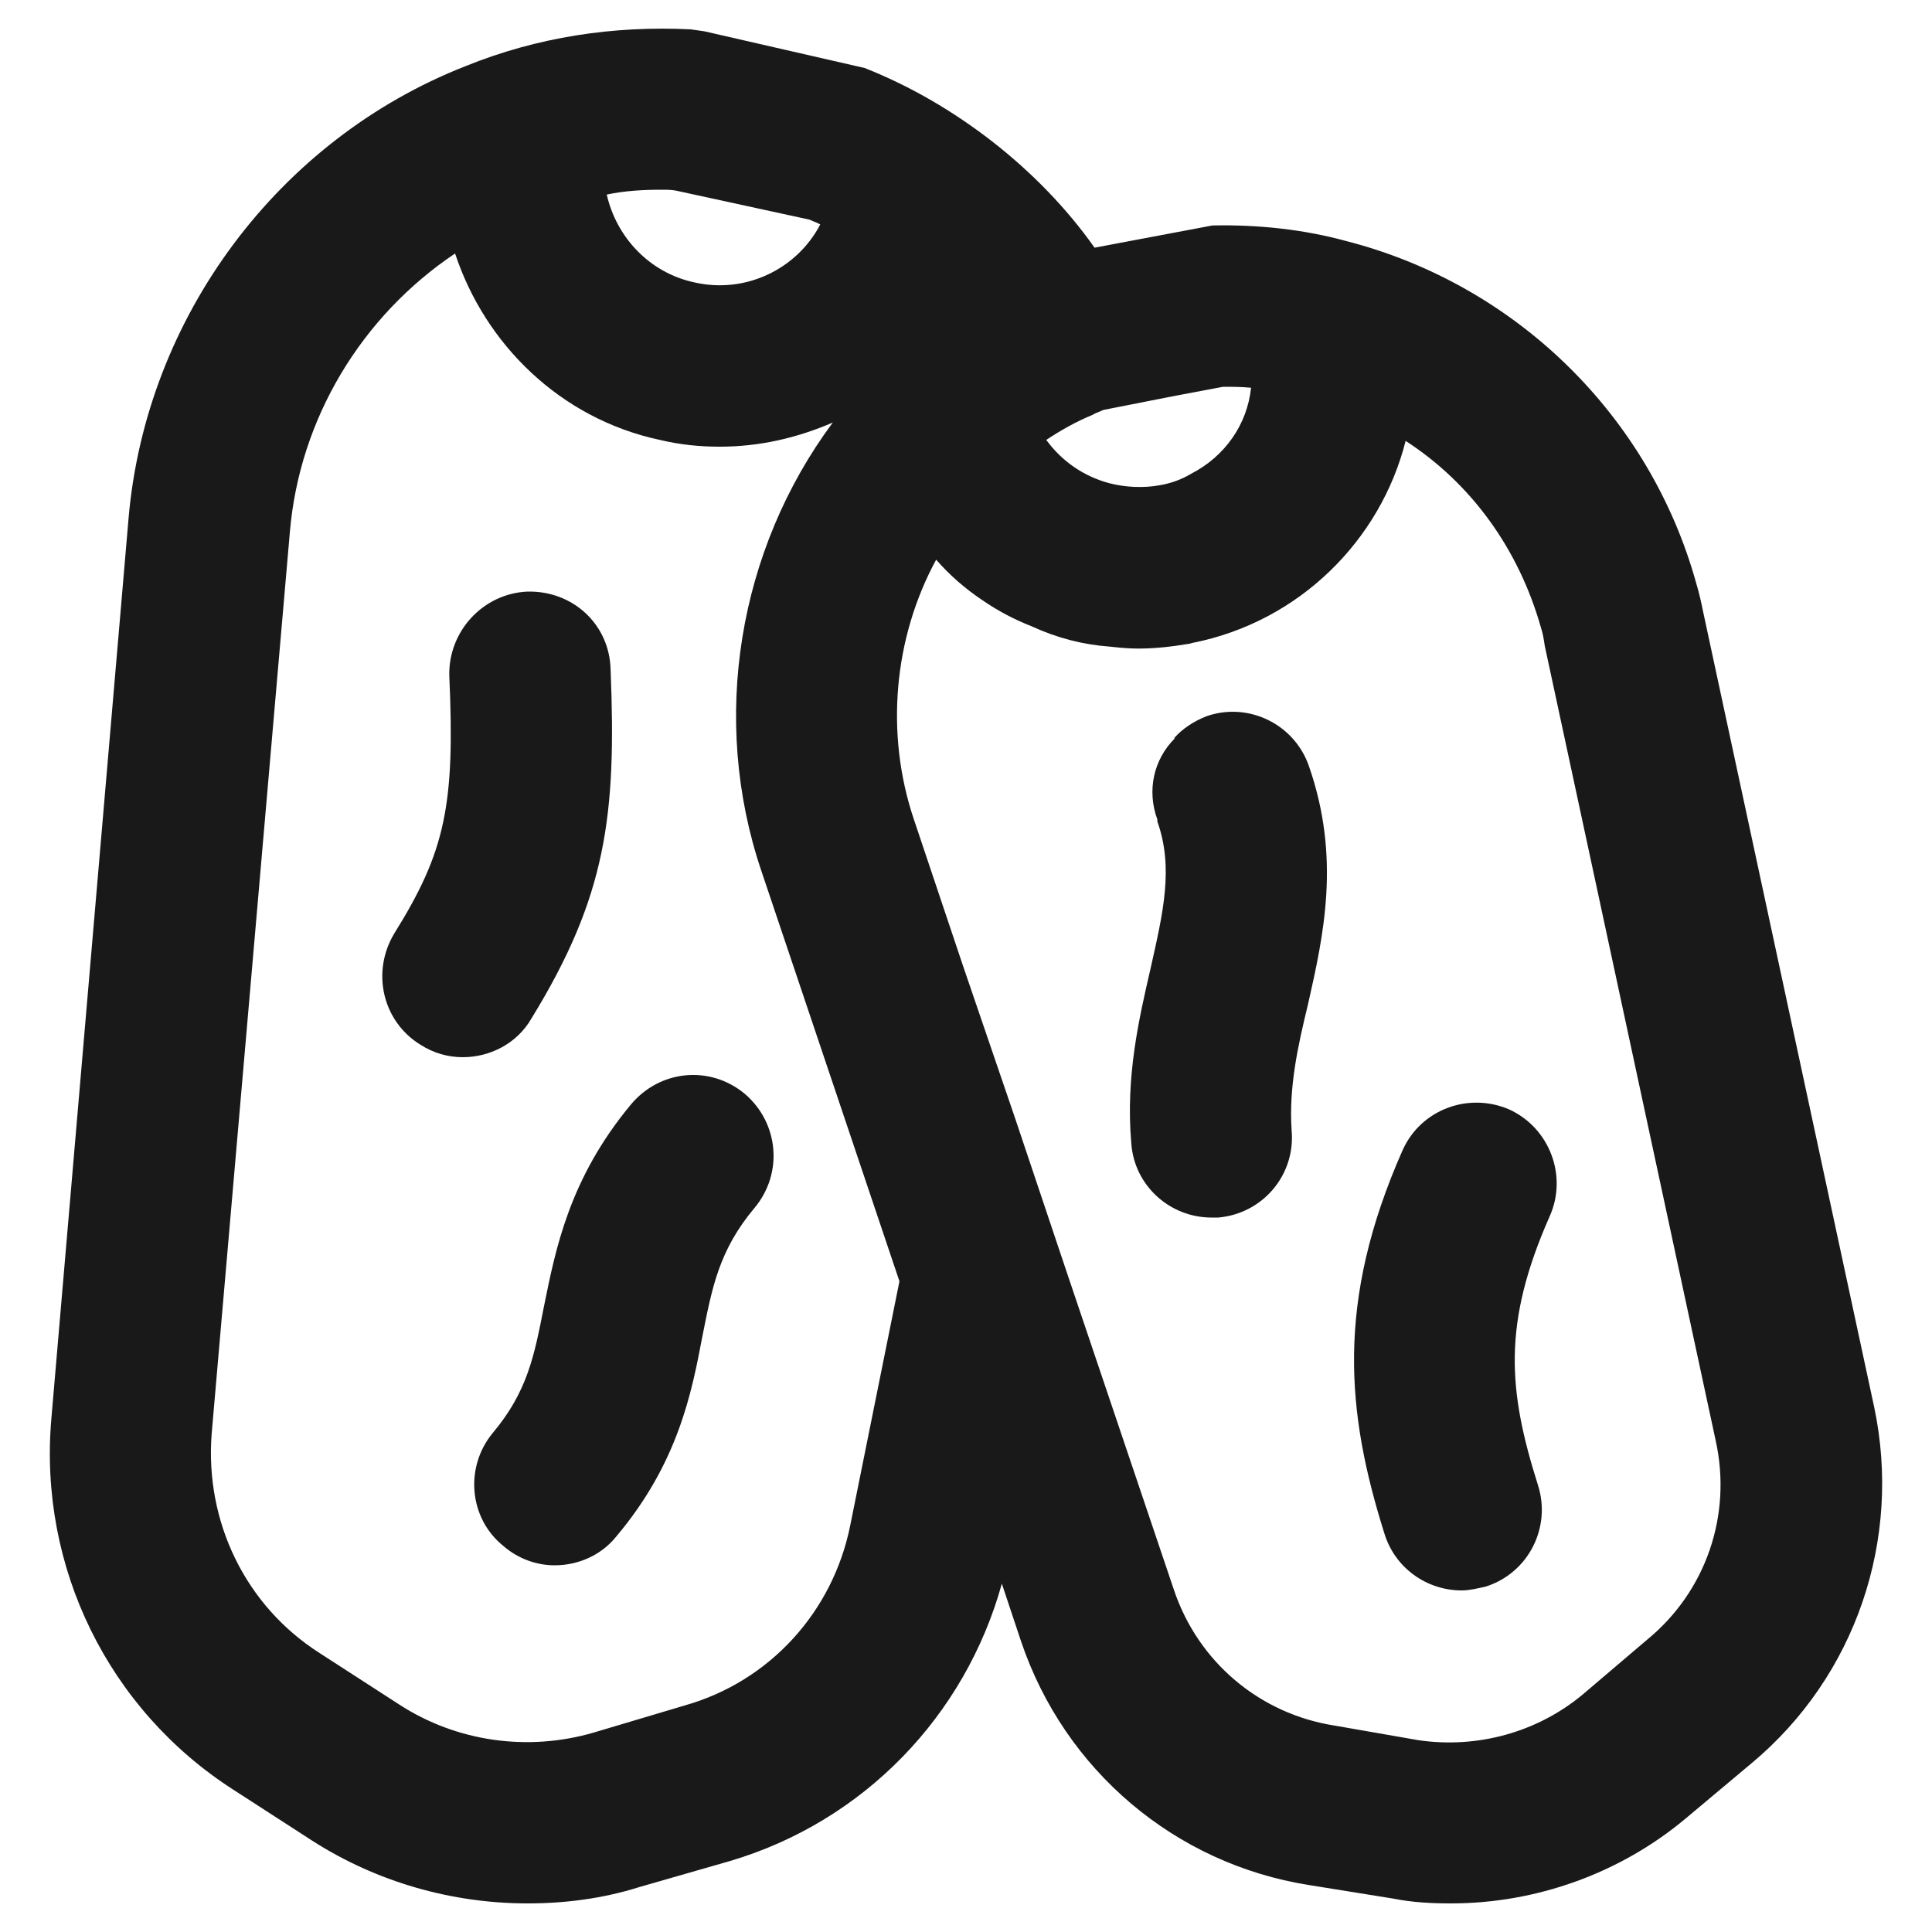
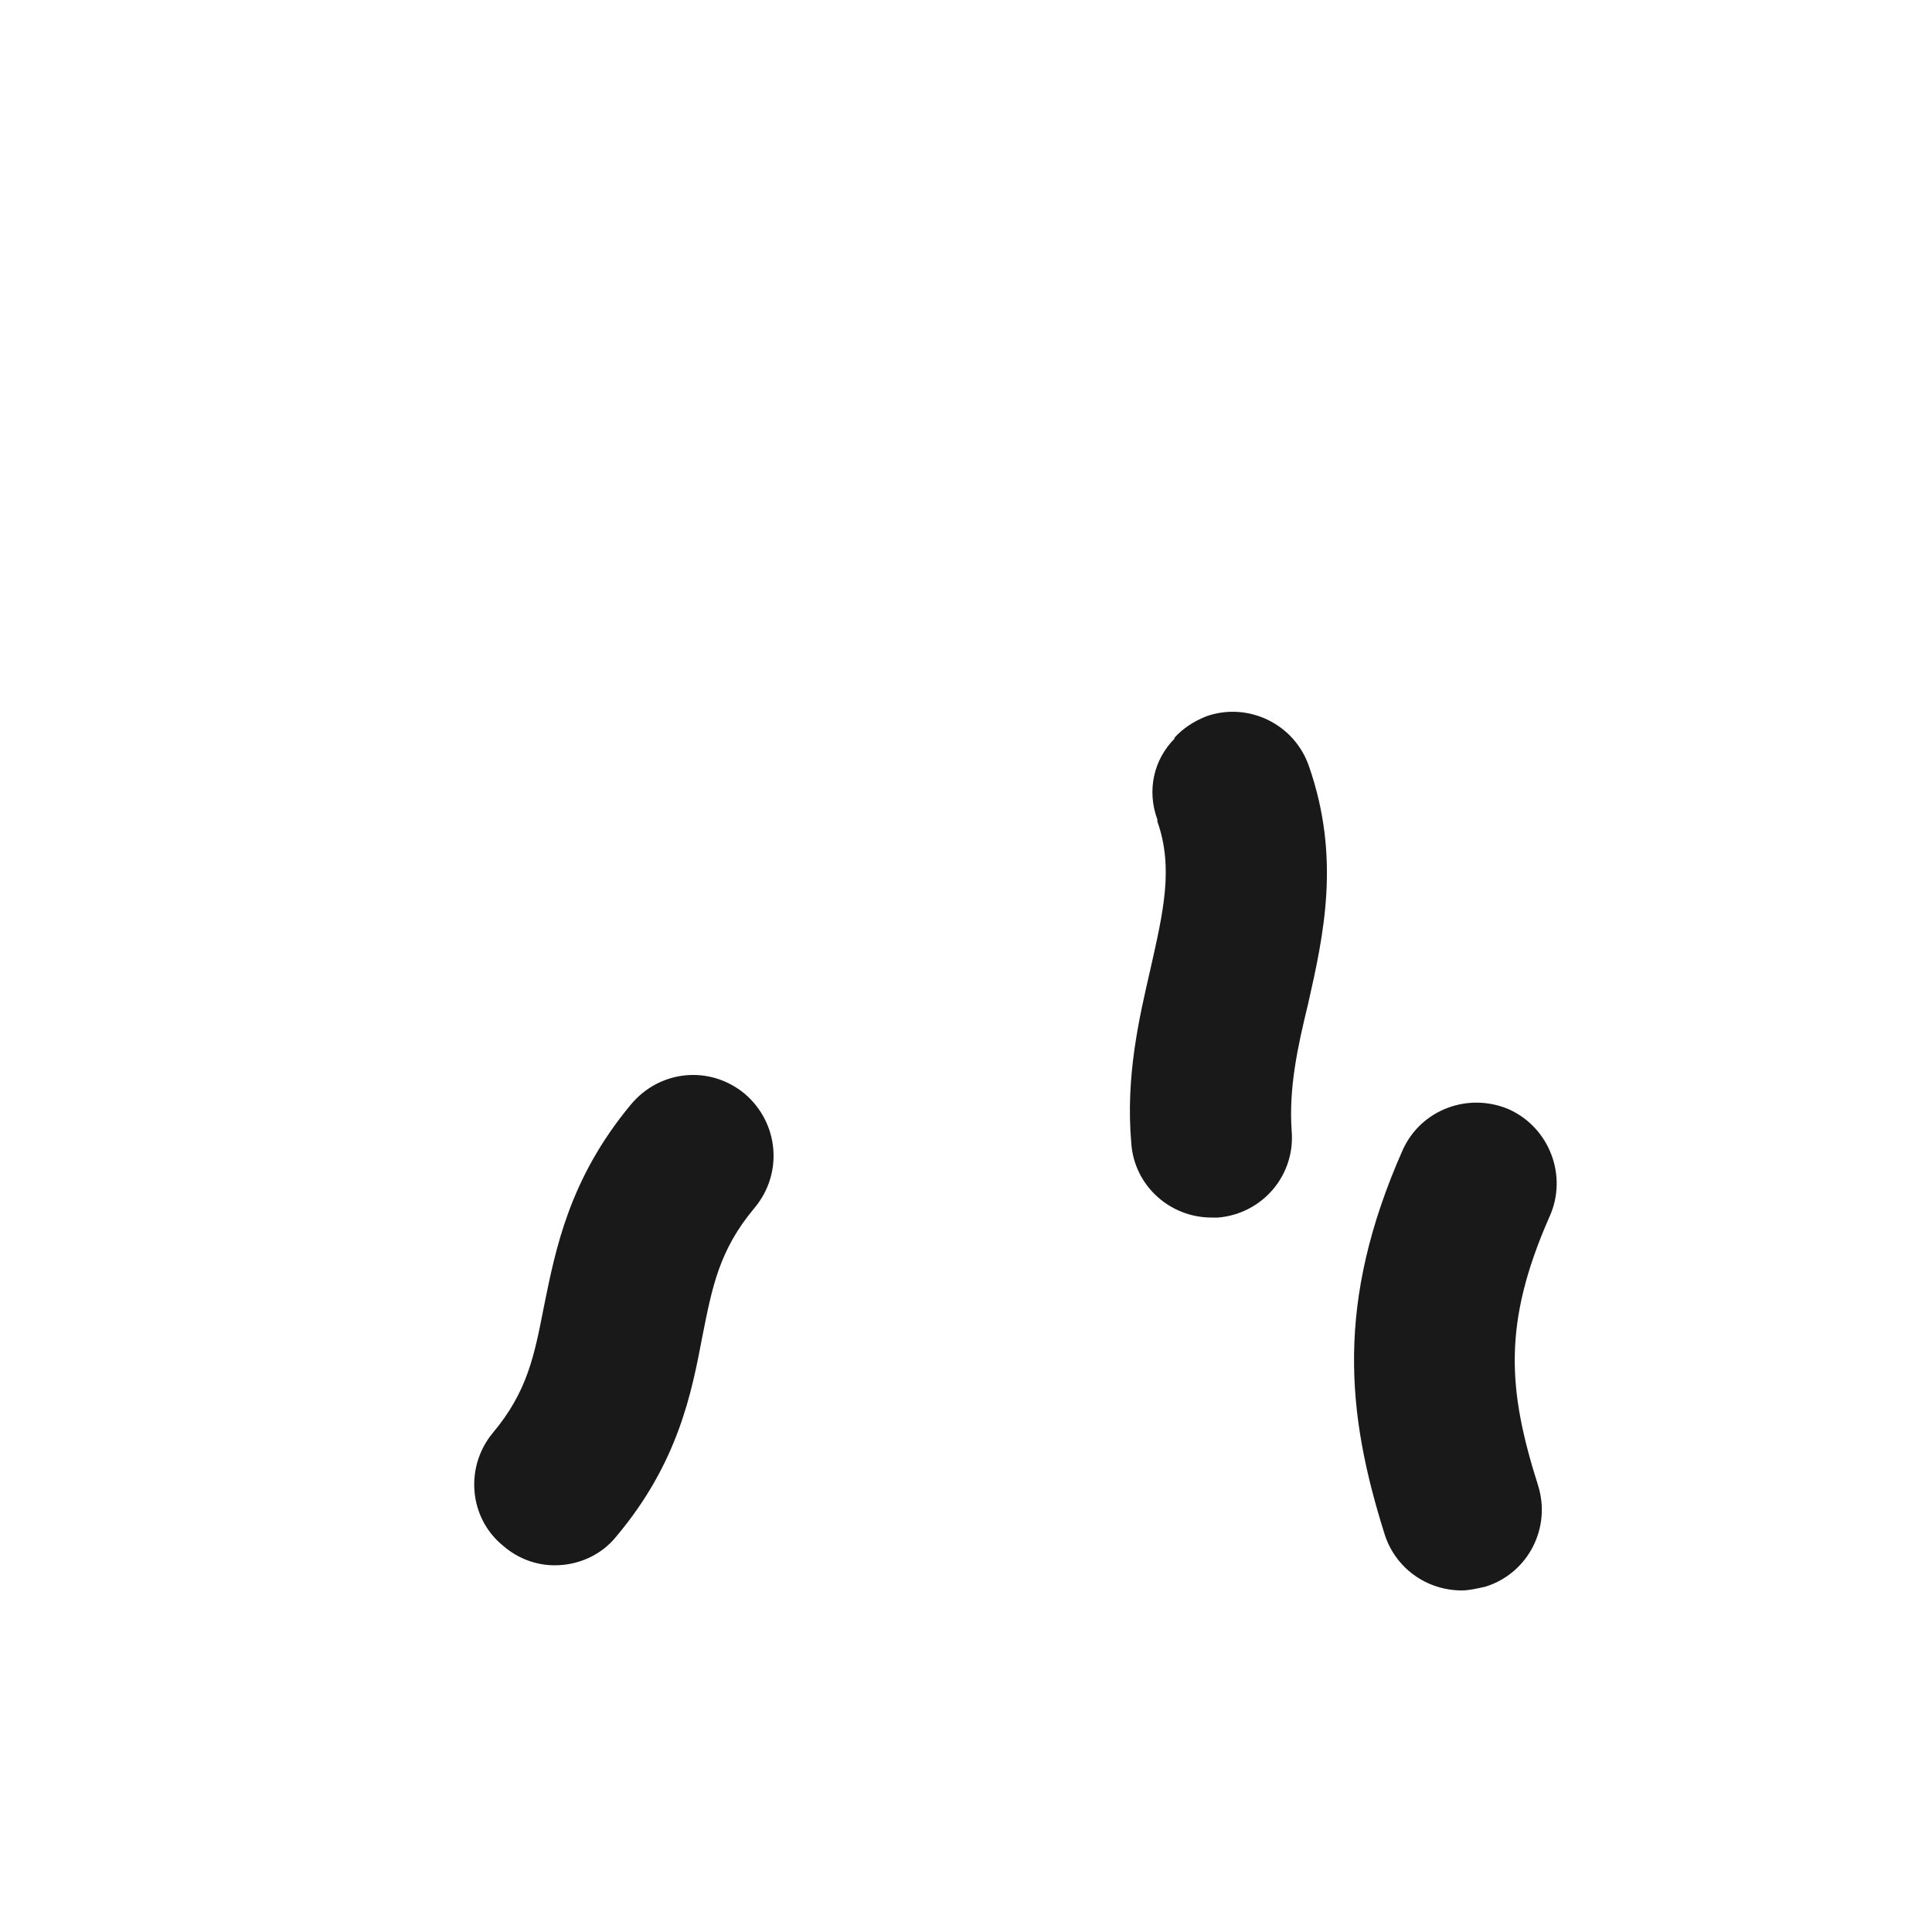
<svg xmlns="http://www.w3.org/2000/svg" id="Layer_1" width="20" height="20" viewBox="0 0 20 20">
  <defs>
    <style>.cls-1{fill:#191919;}</style>
  </defs>
-   <path class="cls-1" d="M19.401,14.564l-1.77-8.23c-.02-.1-.04-.19-.07-.29-.48-1.74-1.87-3.1-3.63-3.55-.44-.12-.91-.17-1.38-.16l-1.22.23c-.29-.41-.65-.78-1.06-1.1-.4-.31-.84-.57-1.32-.76l-1.66-.38-.14-.02c-.8-.04-1.59.08-2.33.38-1.94.76-3.31,2.6-3.49,4.68l-.8,9.33c-.13,1.53.59,3,1.88,3.83l.82.53c.67.43,1.45.65,2.23.65.39,0,.78-.05,1.16-.17l.94-.27c1.38-.41,2.43-1.5,2.81-2.87l.2.6c.45,1.33,1.59,2.3,2.98,2.52l.87.14c.2.04.4.05.6.05.88,0,1.75-.31,2.43-.88l.68-.57c1.08-.9,1.56-2.32,1.27-3.69ZM11.311,4.294c.03-.02.07-.03.11-.05l.71-.14.53-.1c.09,0,.19,0,.29.01-.04.38-.27.71-.62.89-.1.06-.21.1-.33.12-.17.03-.35.02-.51-.02-.27-.07-.5-.23-.66-.45.15-.1.31-.19.48-.26ZM6.851,1.964c.05,0,.1,0,.15.01l1.38.3c.04.02.08.03.11.05-.24.46-.77.72-1.3.6-.47-.1-.81-.47-.91-.91.19-.04.38-.05.57-.05ZM8.801,15.794c-.18.89-.83,1.61-1.71,1.86l-.94.28c-.68.2-1.42.1-2.02-.29l-.82-.53c-.77-.49-1.19-1.36-1.12-2.27l.81-9.34c.1-1.17.74-2.23,1.71-2.88.31.94,1.09,1.71,2.12,1.93.21.05.41.07.62.07.41,0,.8-.09,1.17-.25-.98,1.32-1.27,3.07-.74,4.64l1.43,4.25-.51,2.53ZM17.051,16.974l-.67.57c-.47.39-1.09.56-1.7.47l-.86-.15c-.78-.12-1.42-.66-1.67-1.41l-1.11-3.29-.53-1.58-.54-1.58-.51-1.52c-.3-.89-.21-1.88.23-2.69.14.16.3.3.48.42.16.11.33.2.51.27.26.12.53.19.81.21.09.01.19.02.29.02.18,0,.35-.02.53-.05.01,0,.03-.01.04-.01,1.1-.22,1.94-1.06,2.2-2.09.68.44,1.17,1.12,1.4,1.93.02.06.03.12.04.19l1.77,8.23c.17.77-.1,1.56-.71,2.06Z" />
  <path class="cls-1" d="M7.811,12.504c-.37.44-.44.83-.54,1.33-.11.58-.25,1.31-.89,2.07-.16.2-.4.3-.64.3-.19,0-.38-.07-.53-.2-.36-.29-.4-.82-.11-1.17.36-.43.43-.8.53-1.31.12-.59.26-1.32.9-2.09.3-.36.82-.41,1.18-.11.35.3.4.82.1,1.18Z" />
-   <path class="cls-1" d="M5.501,10.544c-.15.26-.43.4-.71.4-.15,0-.3-.04-.44-.13-.39-.24-.51-.75-.27-1.15.53-.85.63-1.33.57-2.67-.01-.46.35-.85.81-.87.47-.01.85.34.86.81.06,1.5-.04,2.34-.82,3.61Z" />
  <path class="cls-1" d="M16.041,12.594c-.49,1.11-.43,1.8-.12,2.78.14.44-.1.91-.54,1.05-.09.02-.17.04-.25.04-.36,0-.69-.23-.8-.59-.39-1.24-.51-2.39.19-3.97.19-.42.68-.6,1.1-.42.42.19.61.69.42,1.11Z" />
  <path class="cls-1" d="M13.541,10.394c-.11.45-.2.87-.17,1.31.04.46-.3.86-.76.9h-.07c-.43,0-.8-.33-.83-.77-.06-.69.08-1.29.2-1.81.13-.58.24-1.04.07-1.52v-.02c-.11-.3-.04-.62.18-.84-.01,0,0-.01,0-.01.08-.09.2-.17.33-.22.43-.15.91.08,1.06.52.33.95.15,1.75-.01,2.46Z" />
</svg>